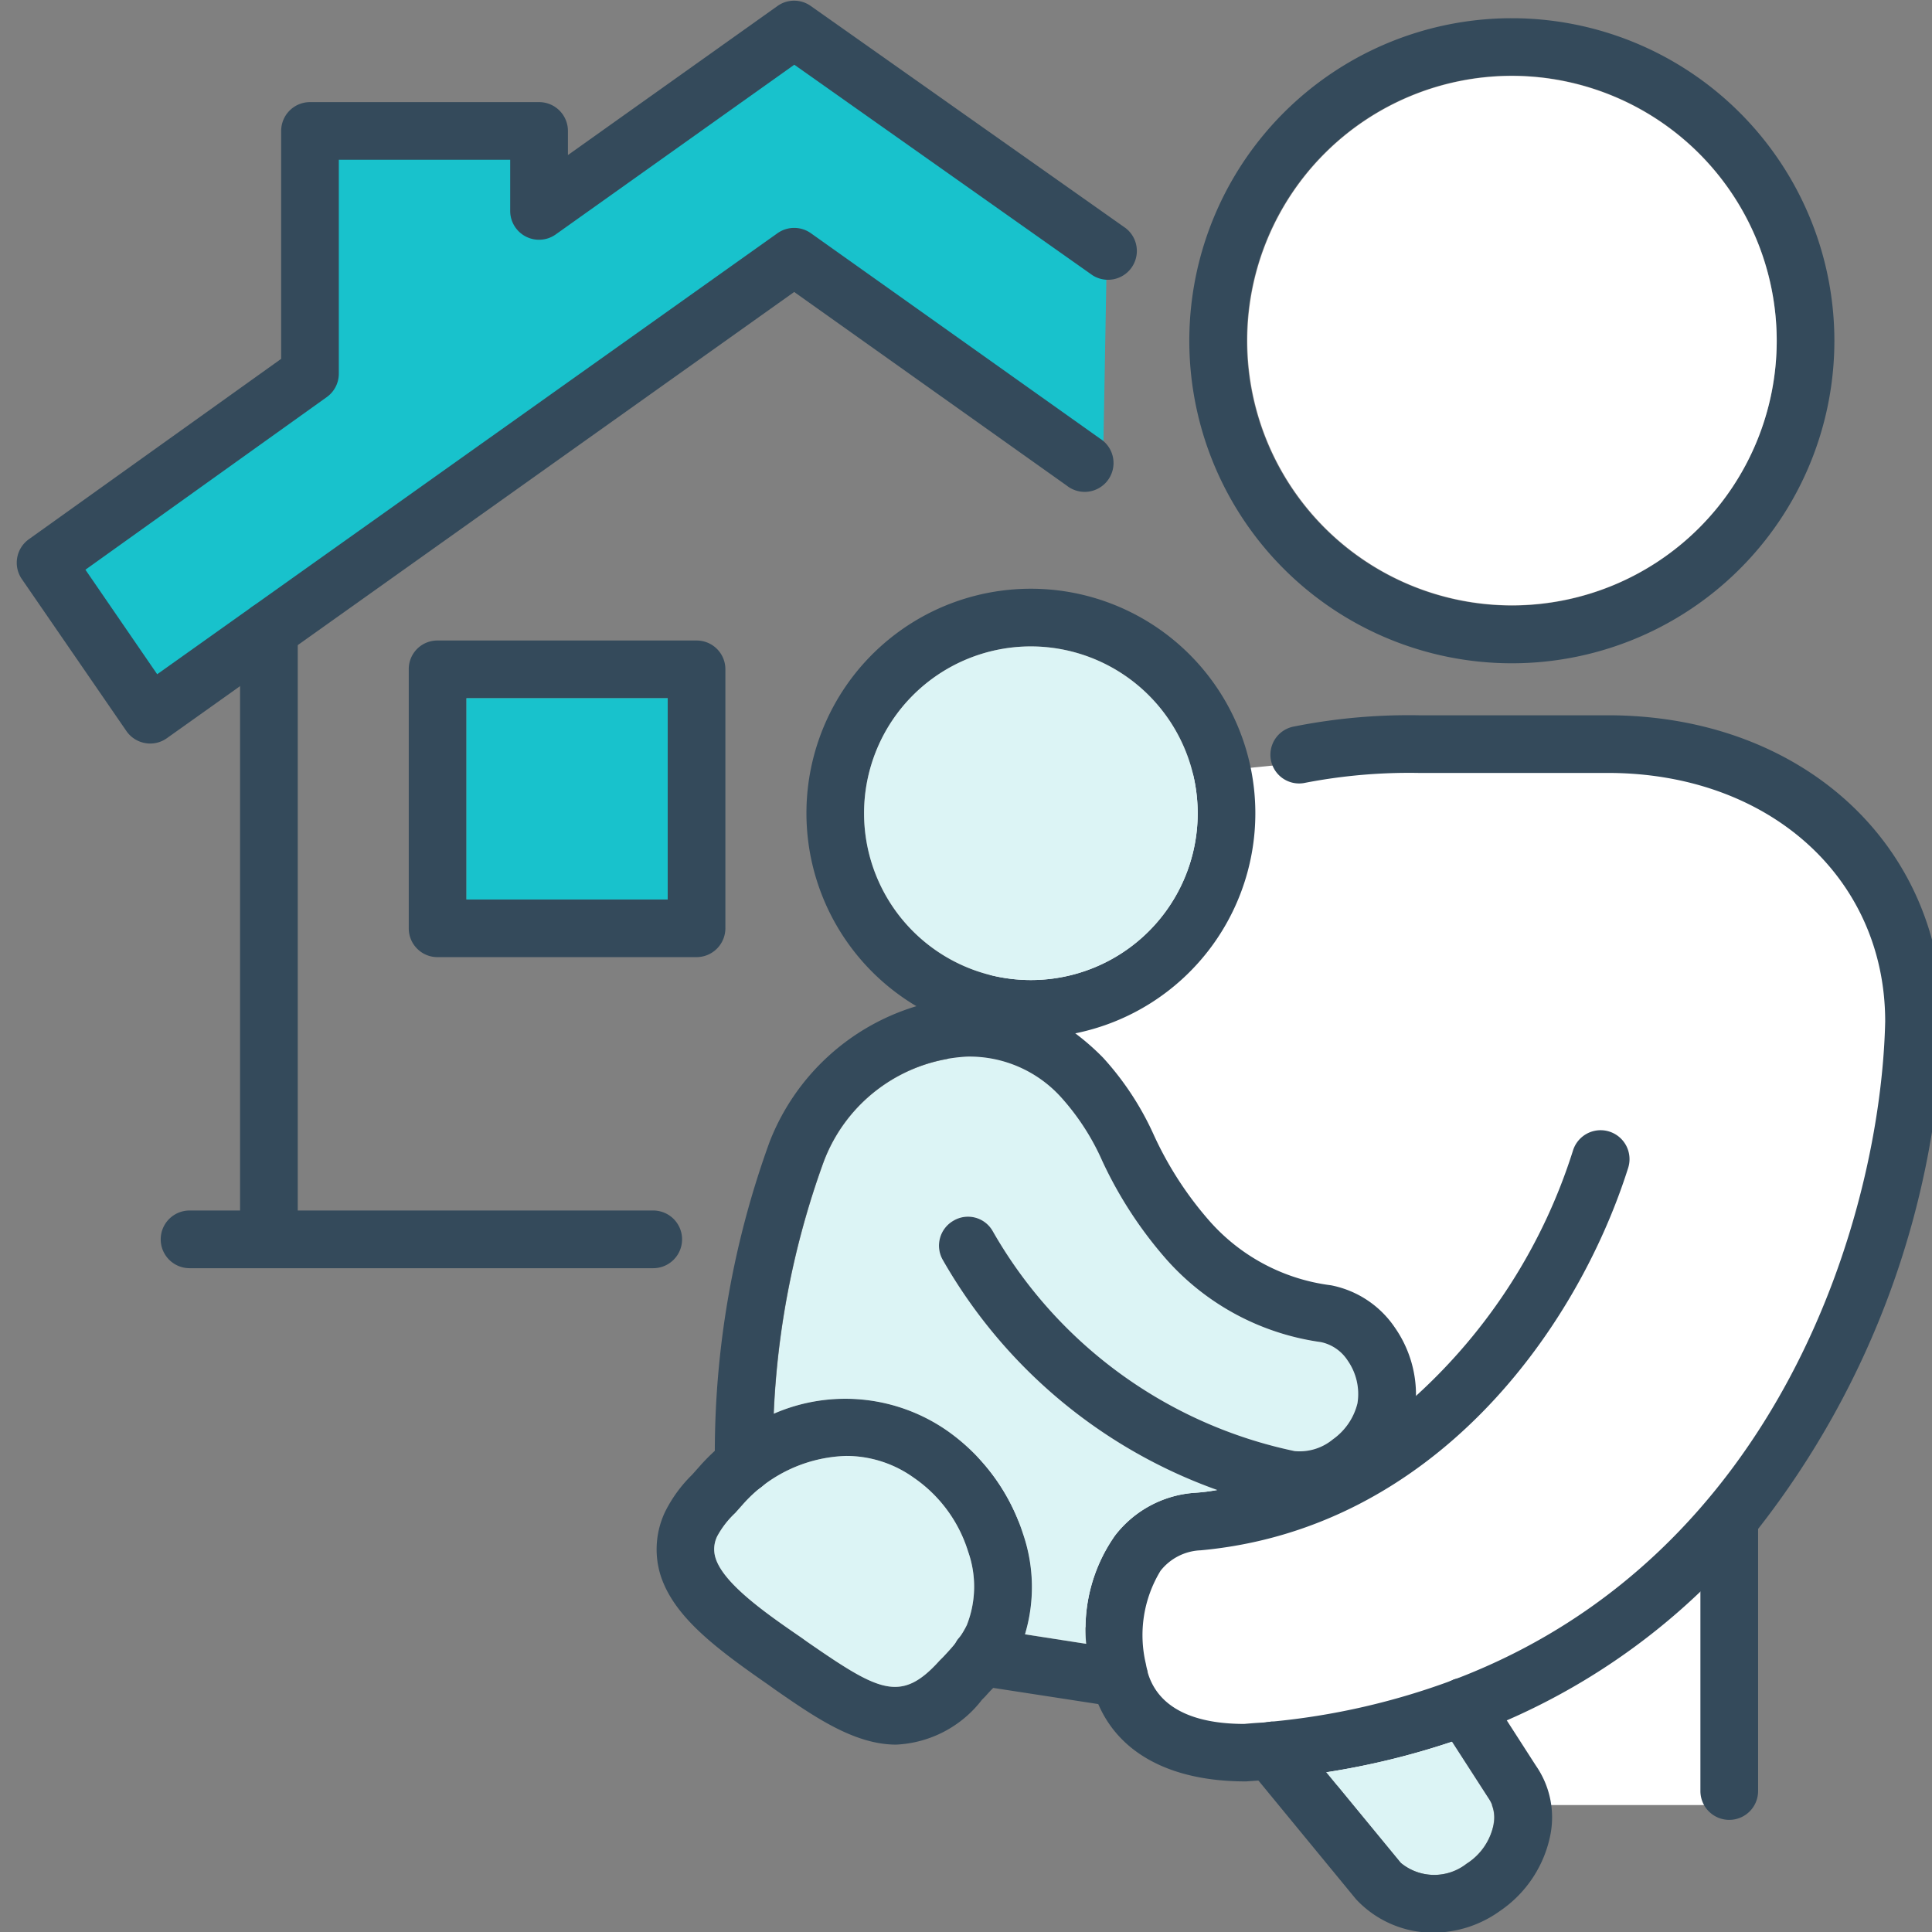
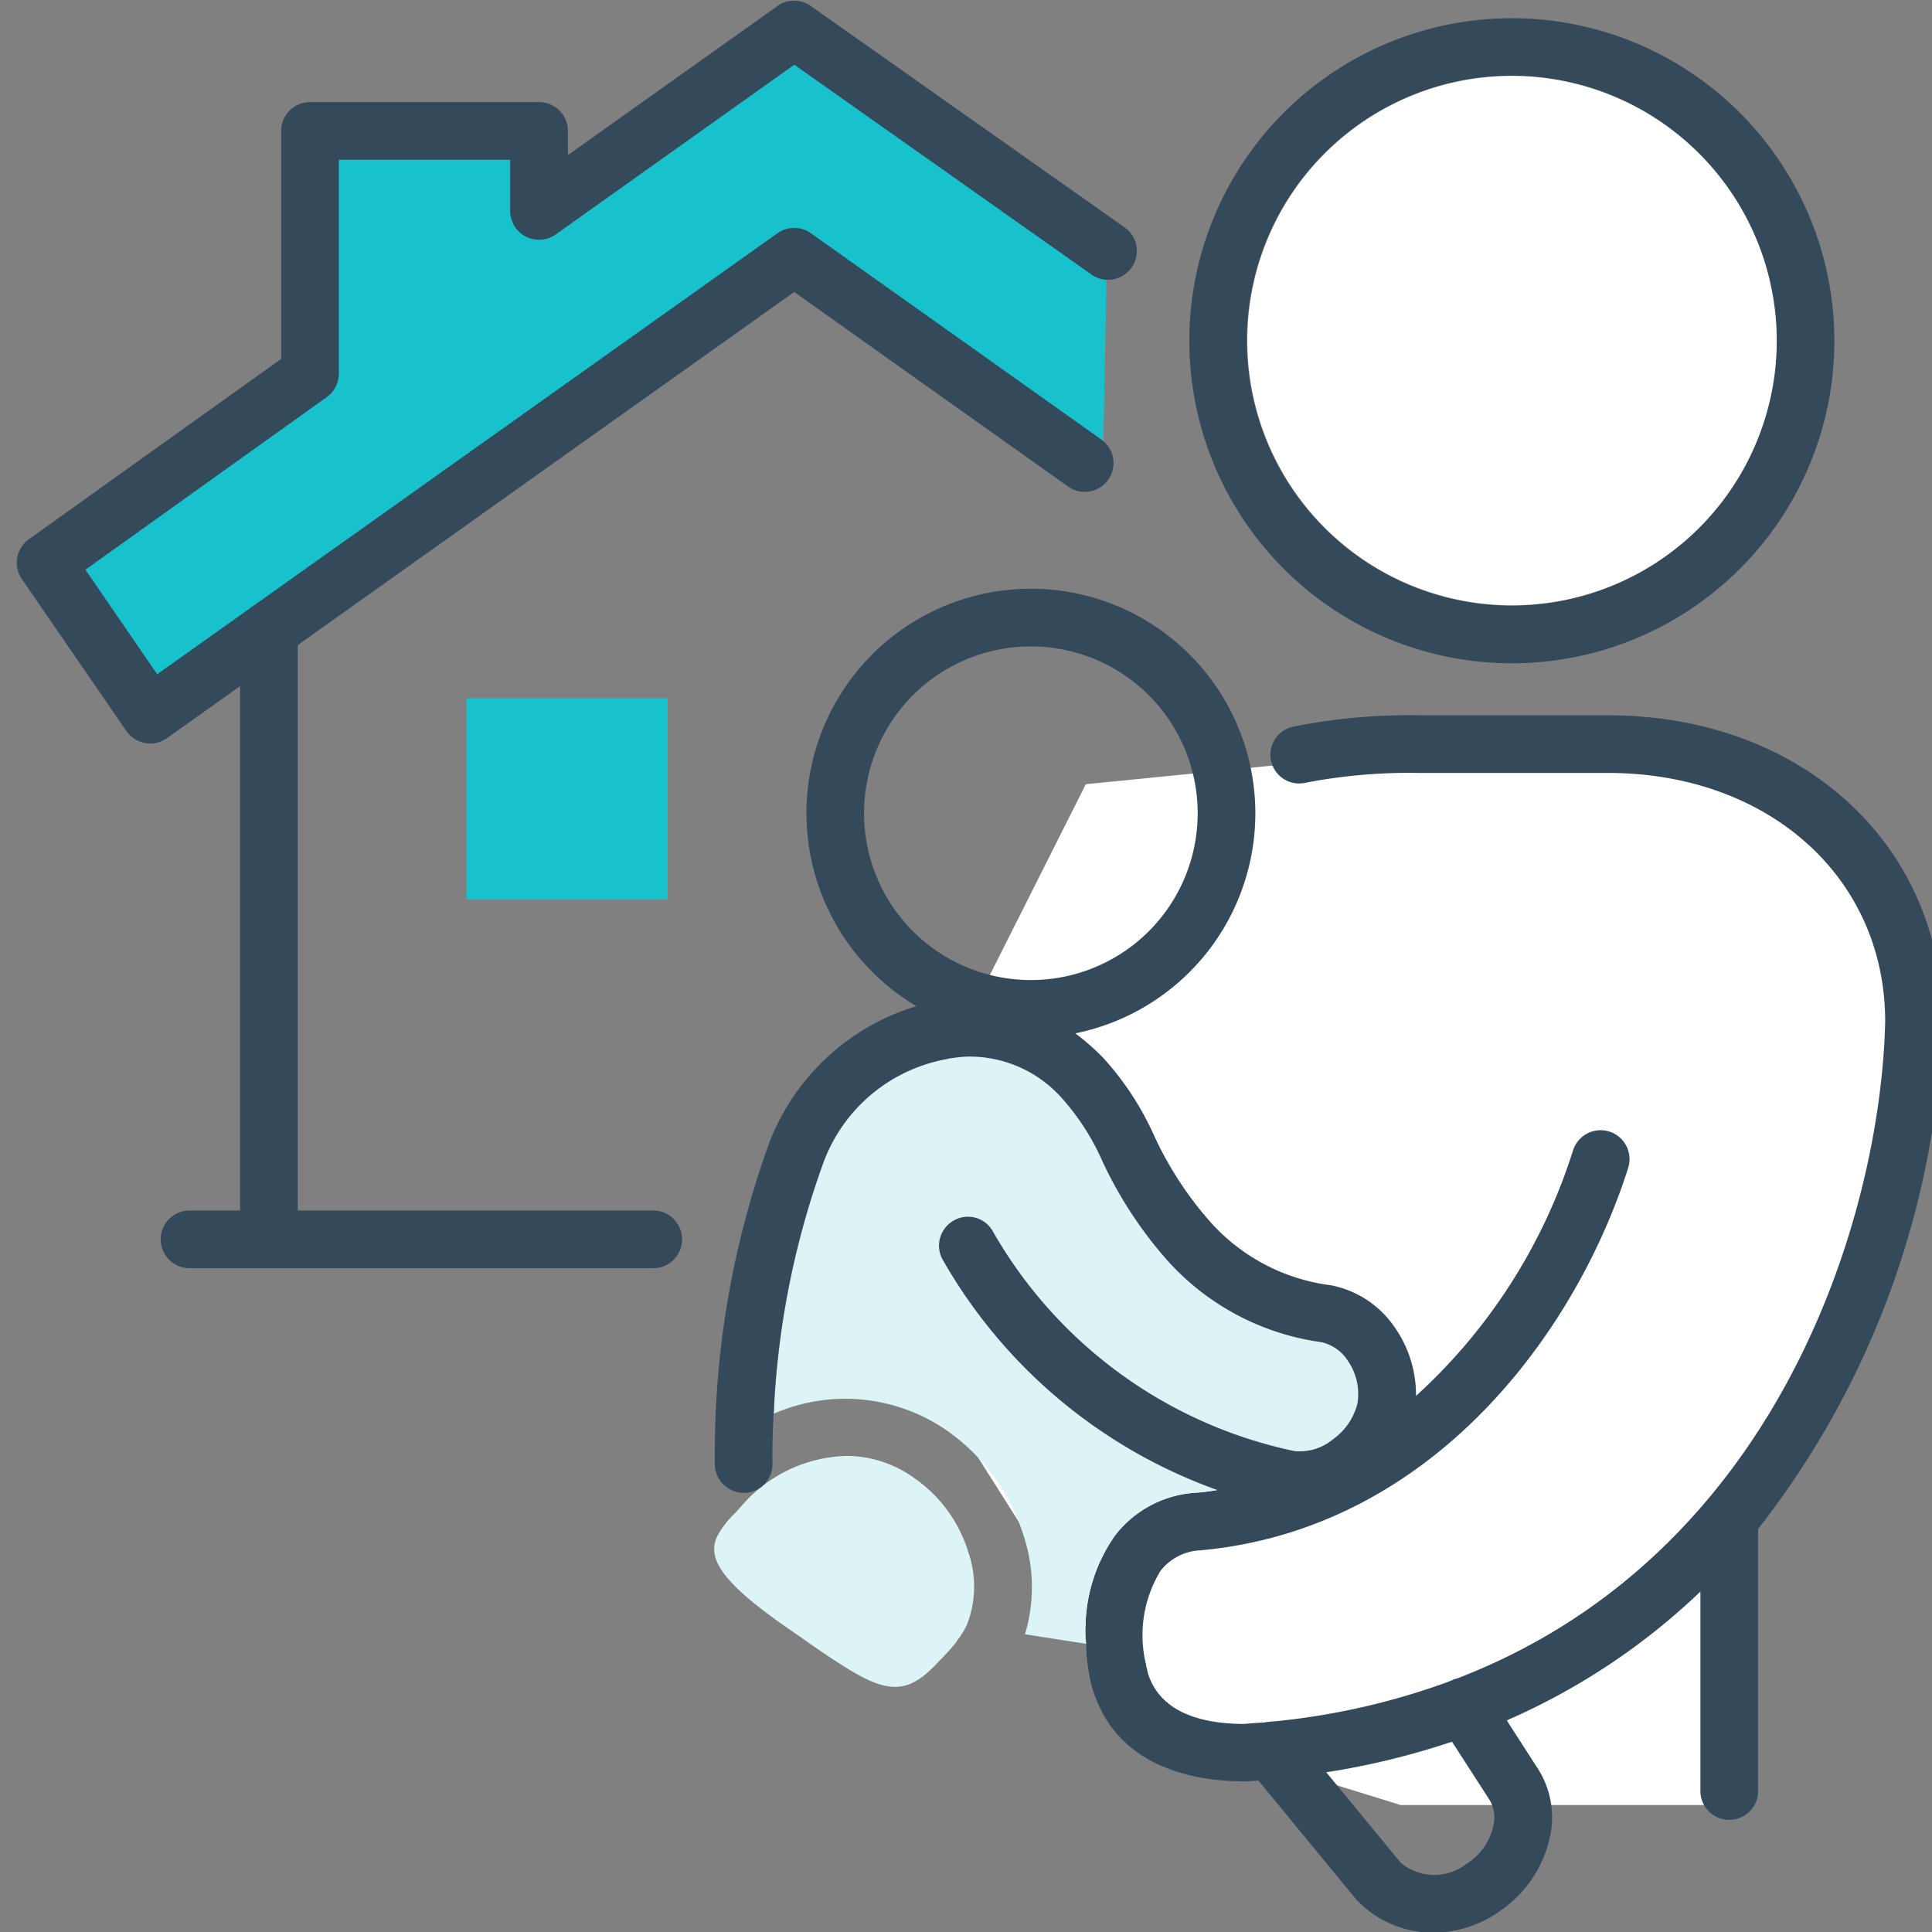
<svg xmlns="http://www.w3.org/2000/svg" width="70" height="70">
  <rect width="100%" height="100%" fill="#808080" stroke="none" />
  <defs>
    <clipPath id="b">
      <rect data-name="Rectangle 136" width="69.785" height="70.006" fill="none" />
    </clipPath>
    <clipPath id="a">
      <rect width="70" height="70" />
    </clipPath>
  </defs>
  <g clip-path="url(#a)">
    <g data-name="Group 283">
      <path data-name="Path 2010" d="M1.539 20.337l3.042 4.942 23.6-16 11.177 7.555.139-7.74L28.181 1.07l-9.034 6.084-.369-2.12-8.112.092.1 8.048z" fill="#18c2cc" transform="translate(.607 .018)" />
      <path data-name="Path 2011" d="M38.735 28.395l-8.564 17.02 10.831 17.139 9.142 2.829h11.9V55.276l1.72-3.134 3.41-7.255 1.846-5.933-.83-4.3-1.29-3.077-4.854-4.057-8.516-.6z" fill="#fff" transform="translate(.607 .018)" />
      <g data-name="Group 282">
        <g data-name="Group 281" clip-path="url(#b)" transform="translate(.607 .018)">
          <path data-name="Path 2012" d="M62.047 65.919a1.044 1.044 0 01-1.045-1.045v-9.71a1.045 1.045 0 112.09 0v9.71a1.044 1.044 0 01-1.045 1.045" fill="#344a5b" />
          <path data-name="Path 2013" d="M54.176.642a11.686 11.686 0 1011.68 11.685A11.693 11.693 0 0054.176.642m0 21.282a9.6 9.6 0 119.591-9.6 9.6 9.6 0 01-9.591 9.6" fill="#344a5b" />
          <path data-name="Path 2014" d="M63.767 12.323a9.591 9.591 0 11-9.591-9.591 9.607 9.607 0 019.591 9.591" fill="#fff" />
-           <path data-name="Path 2015" d="M36.468 55.577a7.289 7.289 0 00-2.758-3.761 6.468 6.468 0 00-6.279-.616 7.124 7.124 0 00-2.137 1.347 7.321 7.321 0 00-.564.575l-.261.293a5 5 0 00-.975 1.336 3.167 3.167 0 00-.167 2.309c.481 1.5 2 2.643 3.928 3.981l.188.136c1.431.993 2.894 2.016 4.419 2.016a4.162 4.162 0 003.113-1.63l.115-.115c.084-.094.178-.2.293-.313a6.093 6.093 0 00.951-1.421 3.159 3.159 0 00.2-.522 5.948 5.948 0 00-.063-3.615m-3.04 4.576c-1.4 1.557-2.2 1.107-4.8-.69l-.188-.136c-1.264-.867-2.831-1.954-3.124-2.894a1.057 1.057 0 01.063-.794 3.321 3.321 0 01.648-.836l.261-.293a5.2 5.2 0 013.761-1.776 4.2 4.2 0 012.455.794 5.061 5.061 0 011.964 2.675 3.8 3.8 0 01-.042 2.643 3.208 3.208 0 01-.293.491.742.742 0 00-.1.146c-.167.209-.334.387-.46.522z" fill="#344a5b" />
          <path data-name="Path 2016" d="M34.43 58.847a3.209 3.209 0 01-.293.491.742.742 0 00-.1.146c-.167.209-.334.387-.46.522l-.146.146c-1.4 1.557-2.2 1.107-4.8-.69l-.188-.136c-1.264-.867-2.831-1.954-3.124-2.894a1.058 1.058 0 01.063-.794 3.321 3.321 0 01.648-.836l.261-.293a5.2 5.2 0 013.761-1.776 4.2 4.2 0 012.455.794 5.061 5.061 0 011.964 2.675 3.8 3.8 0 01-.042 2.643" fill="#dcf4f5" />
          <path data-name="Path 2017" d="M69.785 37.01a31.564 31.564 0 01-6.7 18.378 26.58 26.58 0 01-2.09 2.267 24.012 24.012 0 01-7.01 4.66c-.637.282-1.3.533-1.985.773a27.672 27.672 0 01-4.555 1.107c-.794.136-1.6.23-2.455.3h-.01l-.439.031h-.01c-2.7 0-4.576-1-5.349-2.81a4.339 4.339 0 01-.334-1.118 6.343 6.343 0 01-.1-1.066 5.876 5.876 0 011.045-3.918 3.992 3.992 0 012.9-1.546 6.77 6.77 0 00.8-.1 13.993 13.993 0 007.2-3.406 20.244 20.244 0 005.694-8.9 1.048 1.048 0 012 .627c-1.87 5.913-7.063 13.091-15.494 13.864a1.944 1.944 0 00-1.452.742 4.481 4.481 0 00-.533 3.364l.031.157a1.424 1.424 0 01.042.178c.46 1.525 2.131 1.849 3.49 1.849.24-.021.491-.042.731-.052h.021l.23-.031h.021a25.7 25.7 0 006.53-1.494.525.525 0 01.136-.052c11.775-4.5 15.4-16.873 15.557-23.821 0-5.213-4.221-9.006-10.051-9.006h-6.845a19.85 19.85 0 00-4.106.355 1.04 1.04 0 11-.418-2.037 21.25 21.25 0 014.524-.407h6.843c7.031 0 12.14 4.681 12.14 11.116" fill="#344a5b" />
          <path data-name="Path 2018" d="M36.738 21.313a8.131 8.131 0 00-4.137 15.128 8.123 8.123 0 005.736.982h.01a8.135 8.135 0 00-1.609-16.11m0 14.178a6.044 6.044 0 116.049-6.039 6.042 6.042 0 01-6.049 6.039" fill="#344a5b" />
-           <path data-name="Path 2019" d="M42.788 29.447a6.044 6.044 0 11-6.049-6.044 6.051 6.051 0 016.049 6.049" fill="#dcf4f5" />
-           <path data-name="Path 2020" d="M40.991 60.937a1.052 1.052 0 01-1.038.89.956.956 0 01-.167-.01l-.606-.094-3.8-.585-.6-.094a1.058 1.058 0 01-.878-1.2 1.029 1.029 0 01.125-.355.742.742 0 01.1-.146 1.069 1.069 0 01.972-.366l1.421.219 2.215.345 1.369.209a1.055 1.055 0 01.825.669 1.424 1.424 0 01.042.178.957.957 0 01.01.345" fill="#344a5b" />
-           <path data-name="Path 2021" d="M53.508 66.077a2.191 2.191 0 01-.982 1.431 1.9 1.9 0 01-2.382-.031l-2.7-3.281a27.672 27.672 0 004.555-1.107l1.316 2.048a1.233 1.233 0 01.188.94" fill="#dcf4f5" />
          <path data-name="Path 2022" d="M55.576 66.412a4.358 4.358 0 01-1.839 2.81 4.161 4.161 0 01-2.382.784 3.809 3.809 0 01-2.831-1.212L44.993 64.5h-.01l-.345-.428a1.045 1.045 0 01.146-1.473 1.125 1.125 0 01.418-.209h.021l.23-.031h.021a1.092 1.092 0 01.784.387l1.191 1.452 2.7 3.281a1.9 1.9 0 002.382.031 2.191 2.191 0 00.982-1.431 1.233 1.233 0 00-.188-.94l-1.322-2.05-.46-.71a1.049 1.049 0 01.324-1.442.563.563 0 01.136-.073.525.525 0 01.136-.052 1.053 1.053 0 011.17.439l.679 1.066 1.055 1.64a3.285 3.285 0 01.533 2.455" fill="#344a5b" />
          <path data-name="Path 2023" d="M48.576 50.823a2.26 2.26 0 01-.888 1.306 1.894 1.894 0 01-1.39.428 16.486 16.486 0 01-10.939-7.972 1.029 1.029 0 00-1.421-.376 1.041 1.041 0 00-.387 1.421 18.674 18.674 0 009.946 8.337 6.77 6.77 0 01-.8.1 3.992 3.992 0 00-2.9 1.546 5.876 5.876 0 00-1.052 3.927l-2.215-.345a5.948 5.948 0 00-.063-3.615 7.289 7.289 0 00-2.758-3.761 6.468 6.468 0 00-6.279-.616 30.527 30.527 0 011.8-9.1 5.879 5.879 0 015.213-3.834 4.475 4.475 0 013.448 1.525 8.665 8.665 0 011.442 2.257 14.939 14.939 0 002.34 3.584 9.168 9.168 0 005.579 2.978 1.529 1.529 0 01.972.669 2.117 2.117 0 01.355 1.546" fill="#dcf4f5" />
          <path data-name="Path 2024" d="M50.697 50.562a3.216 3.216 0 01-.063.637 4.319 4.319 0 01-1.682 2.591 4.078 4.078 0 01-2.445.878 3.457 3.457 0 01-.575-.052 15.21 15.21 0 01-2.434-.648 18.674 18.674 0 01-9.946-8.337 1.041 1.041 0 01.387-1.421 1.029 1.029 0 011.421.376 16.486 16.486 0 0010.939 7.972 1.894 1.894 0 001.39-.428 2.26 2.26 0 00.888-1.306 2.117 2.117 0 00-.355-1.546 1.529 1.529 0 00-.972-.669 9.168 9.168 0 01-5.579-2.978 14.939 14.939 0 01-2.34-3.584 8.665 8.665 0 00-1.447-2.257 4.475 4.475 0 00-3.448-1.525 5.879 5.879 0 00-5.213 3.834 30.527 30.527 0 00-1.8 9.1c-.031.606-.052 1.222-.042 1.818a1.035 1.035 0 01-1.034 1.055h-.01a1.053 1.053 0 01-1.045-1.034v-.488a32.967 32.967 0 011.992-11.214 8.269 8.269 0 015.318-4.9 6.8 6.8 0 011.839-.261 6.385 6.385 0 013.907 1.243 8.8 8.8 0 011.013.888 10.6 10.6 0 011.828 2.779 12.786 12.786 0 002.016 3.124 7.038 7.038 0 004.41 2.341 3.627 3.627 0 012.319 1.536 4.251 4.251 0 01.763 2.476" fill="#344a5b" />
          <path data-name="Path 2025" d="M9.136 45.663a1.044 1.044 0 01-1.045-1.045v-21.8a1.045 1.045 0 012.09 0v21.8a1.044 1.044 0 01-1.045 1.045" fill="#344a5b" />
-           <path data-name="Path 2026" d="M24.63 23.189h-9.382a1.035 1.035 0 00-1.045 1.045v9.382a1.041 1.041 0 001.045 1.045h9.382a1.048 1.048 0 001.045-1.045v-9.382a1.041 1.041 0 00-1.045-1.045m-1.045 9.382h-7.292v-7.292h7.293z" fill="#344a5b" />
          <rect data-name="Rectangle 135" width="7.293" height="7.293" transform="translate(16.292 25.279)" fill="#18c2cc" />
          <path data-name="Path 2027" d="M23.065 45.931H6.261a1.045 1.045 0 110-2.09h16.8a1.045 1.045 0 110 2.09" fill="#344a5b" />
          <path data-name="Path 2028" d="M4.833 26.922a.973.973 0 01-.182-.017 1.044 1.044 0 01-.679-.437L.184 20.963a1.045 1.045 0 01.253-1.442l9.143-6.537V4.727a1.044 1.044 0 011.045-1.045h8.3a1.044 1.044 0 011.045 1.045V5.6L27.562.2a1.039 1.039 0 011.208 0l11.411 8.05a1.045 1.045 0 01-1.2 1.708L28.172 2.327l-8.643 6.148a1.045 1.045 0 01-1.651-.851V5.771h-6.209v7.75a1.044 1.044 0 01-.437.849l-8.744 6.254 2.6 3.787L27.563 8.432a1.046 1.046 0 011.21 0l10.477 7.442a1.045 1.045 0 11-1.21 1.7l-9.872-7.013-22.73 16.168a1.037 1.037 0 01-.6.193" fill="#344a5b" />
        </g>
      </g>
    </g>
  </g>
</svg>